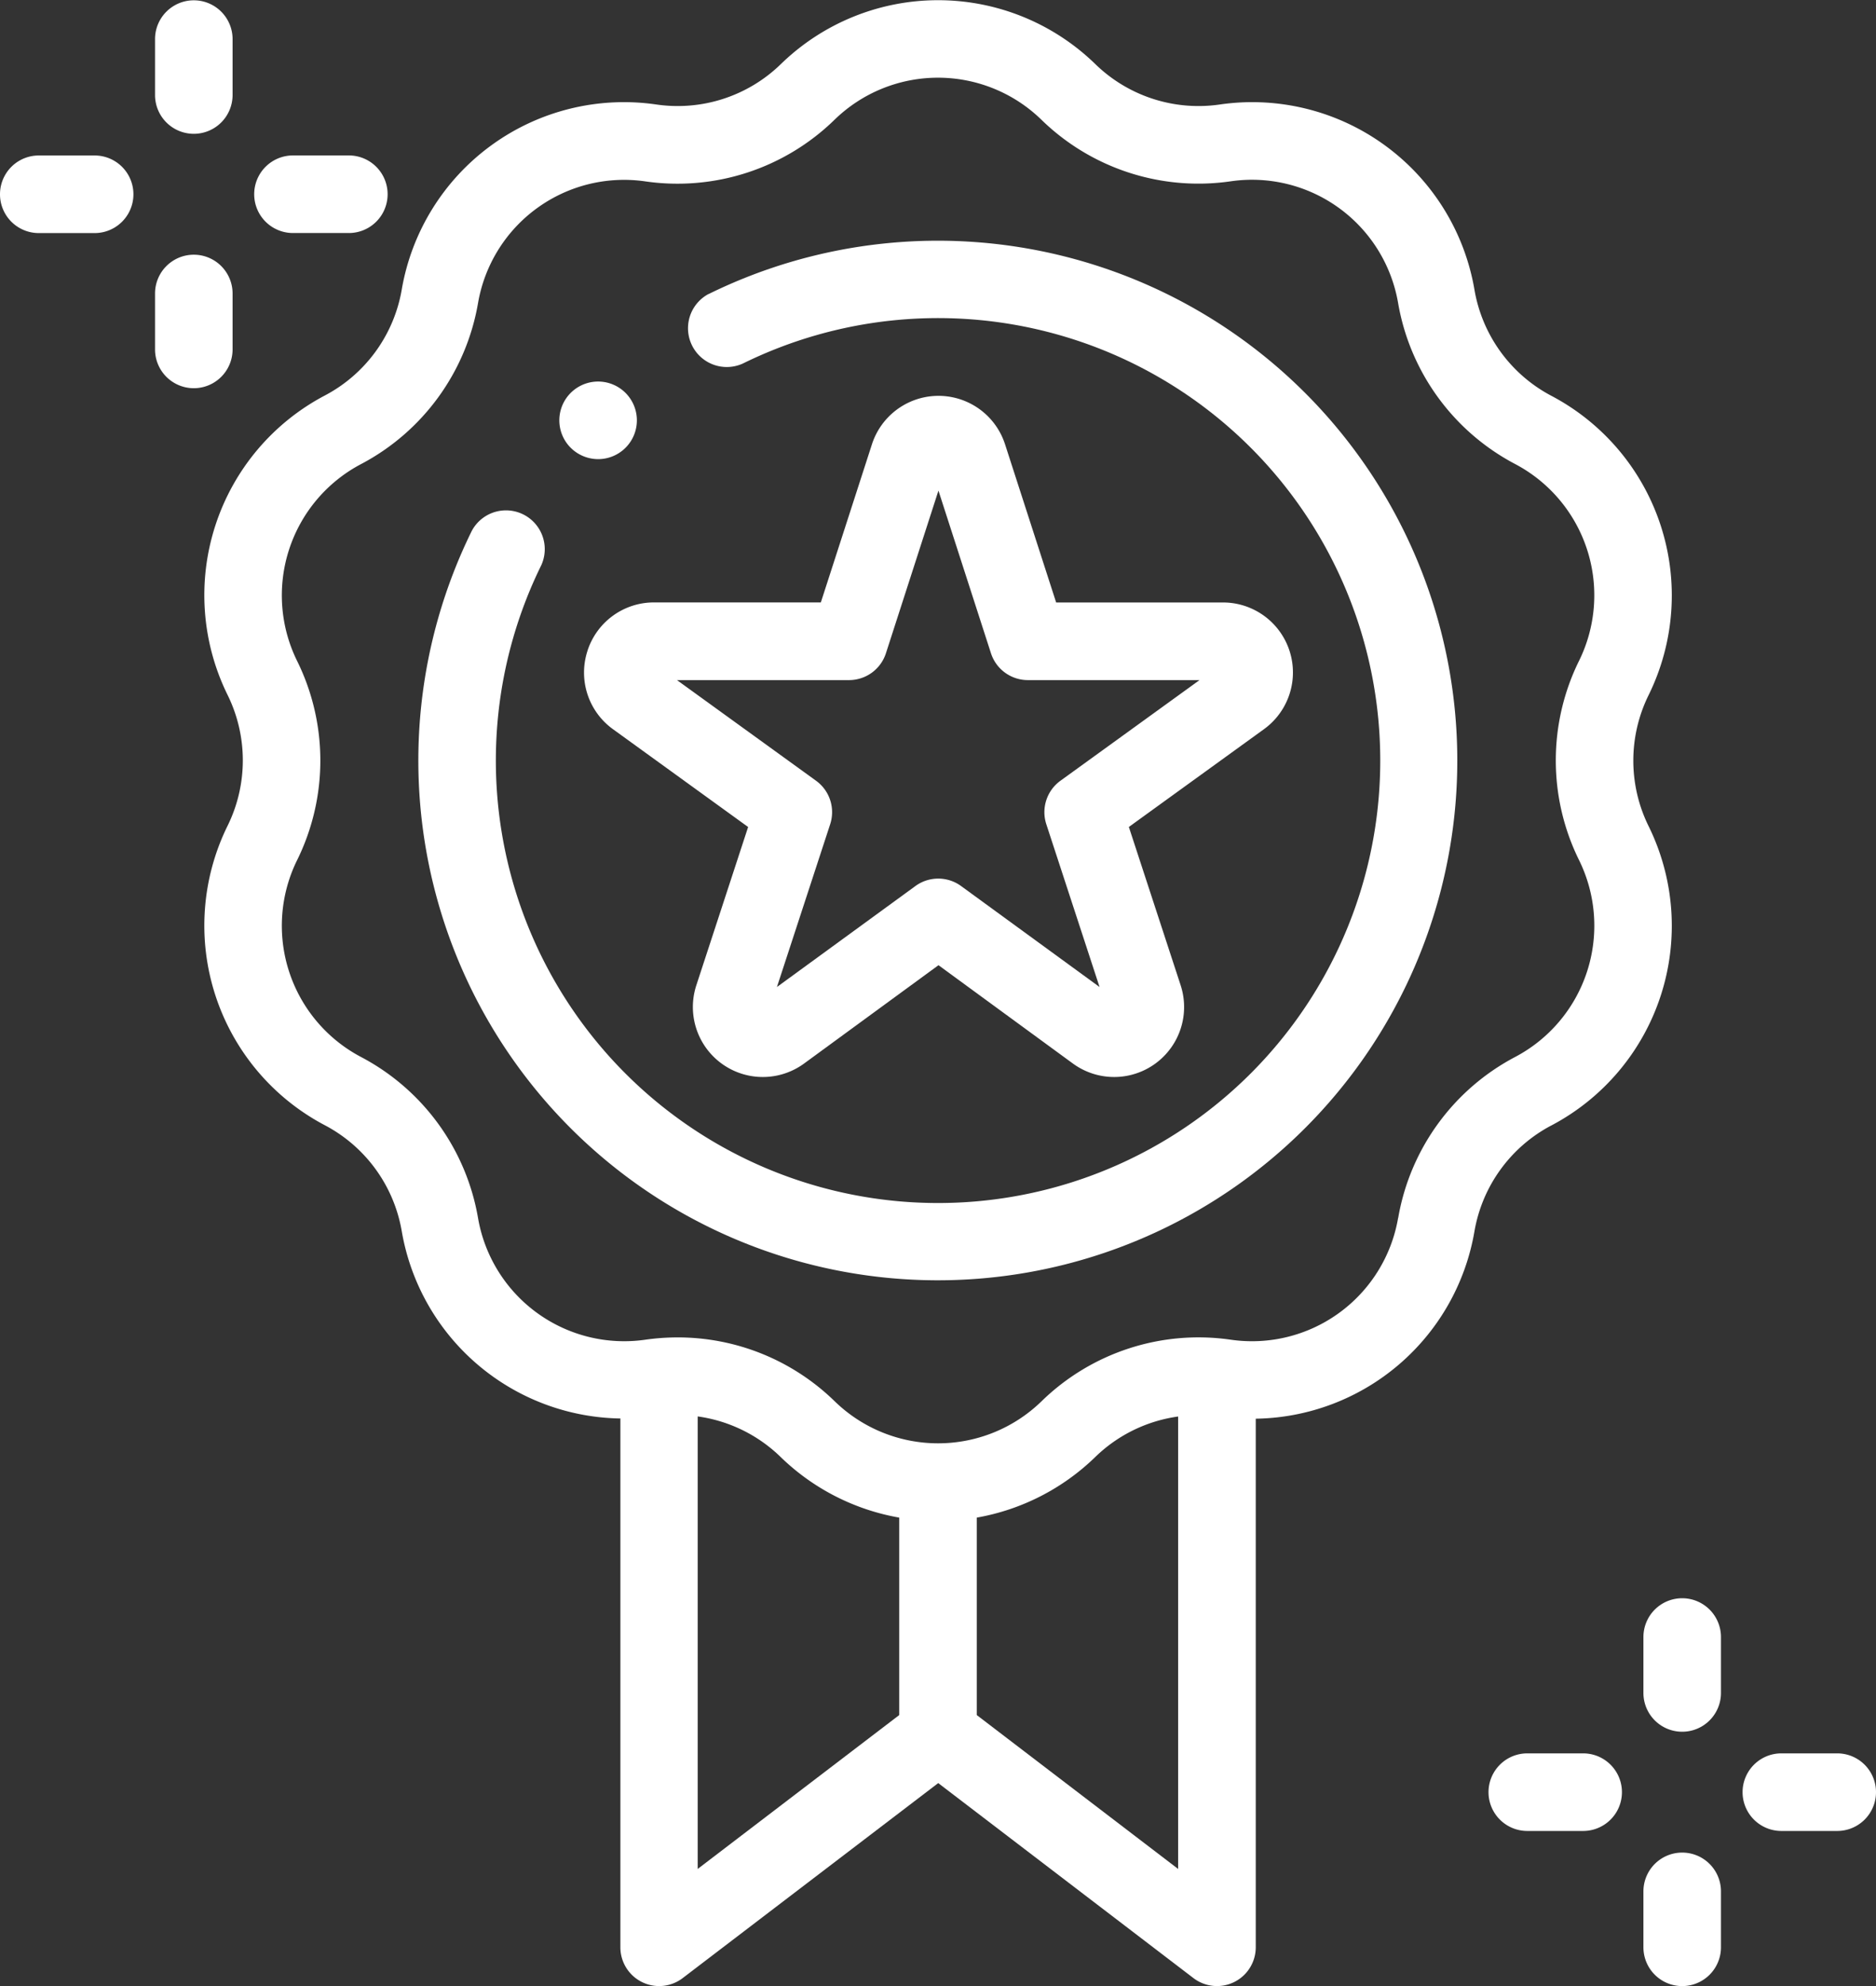
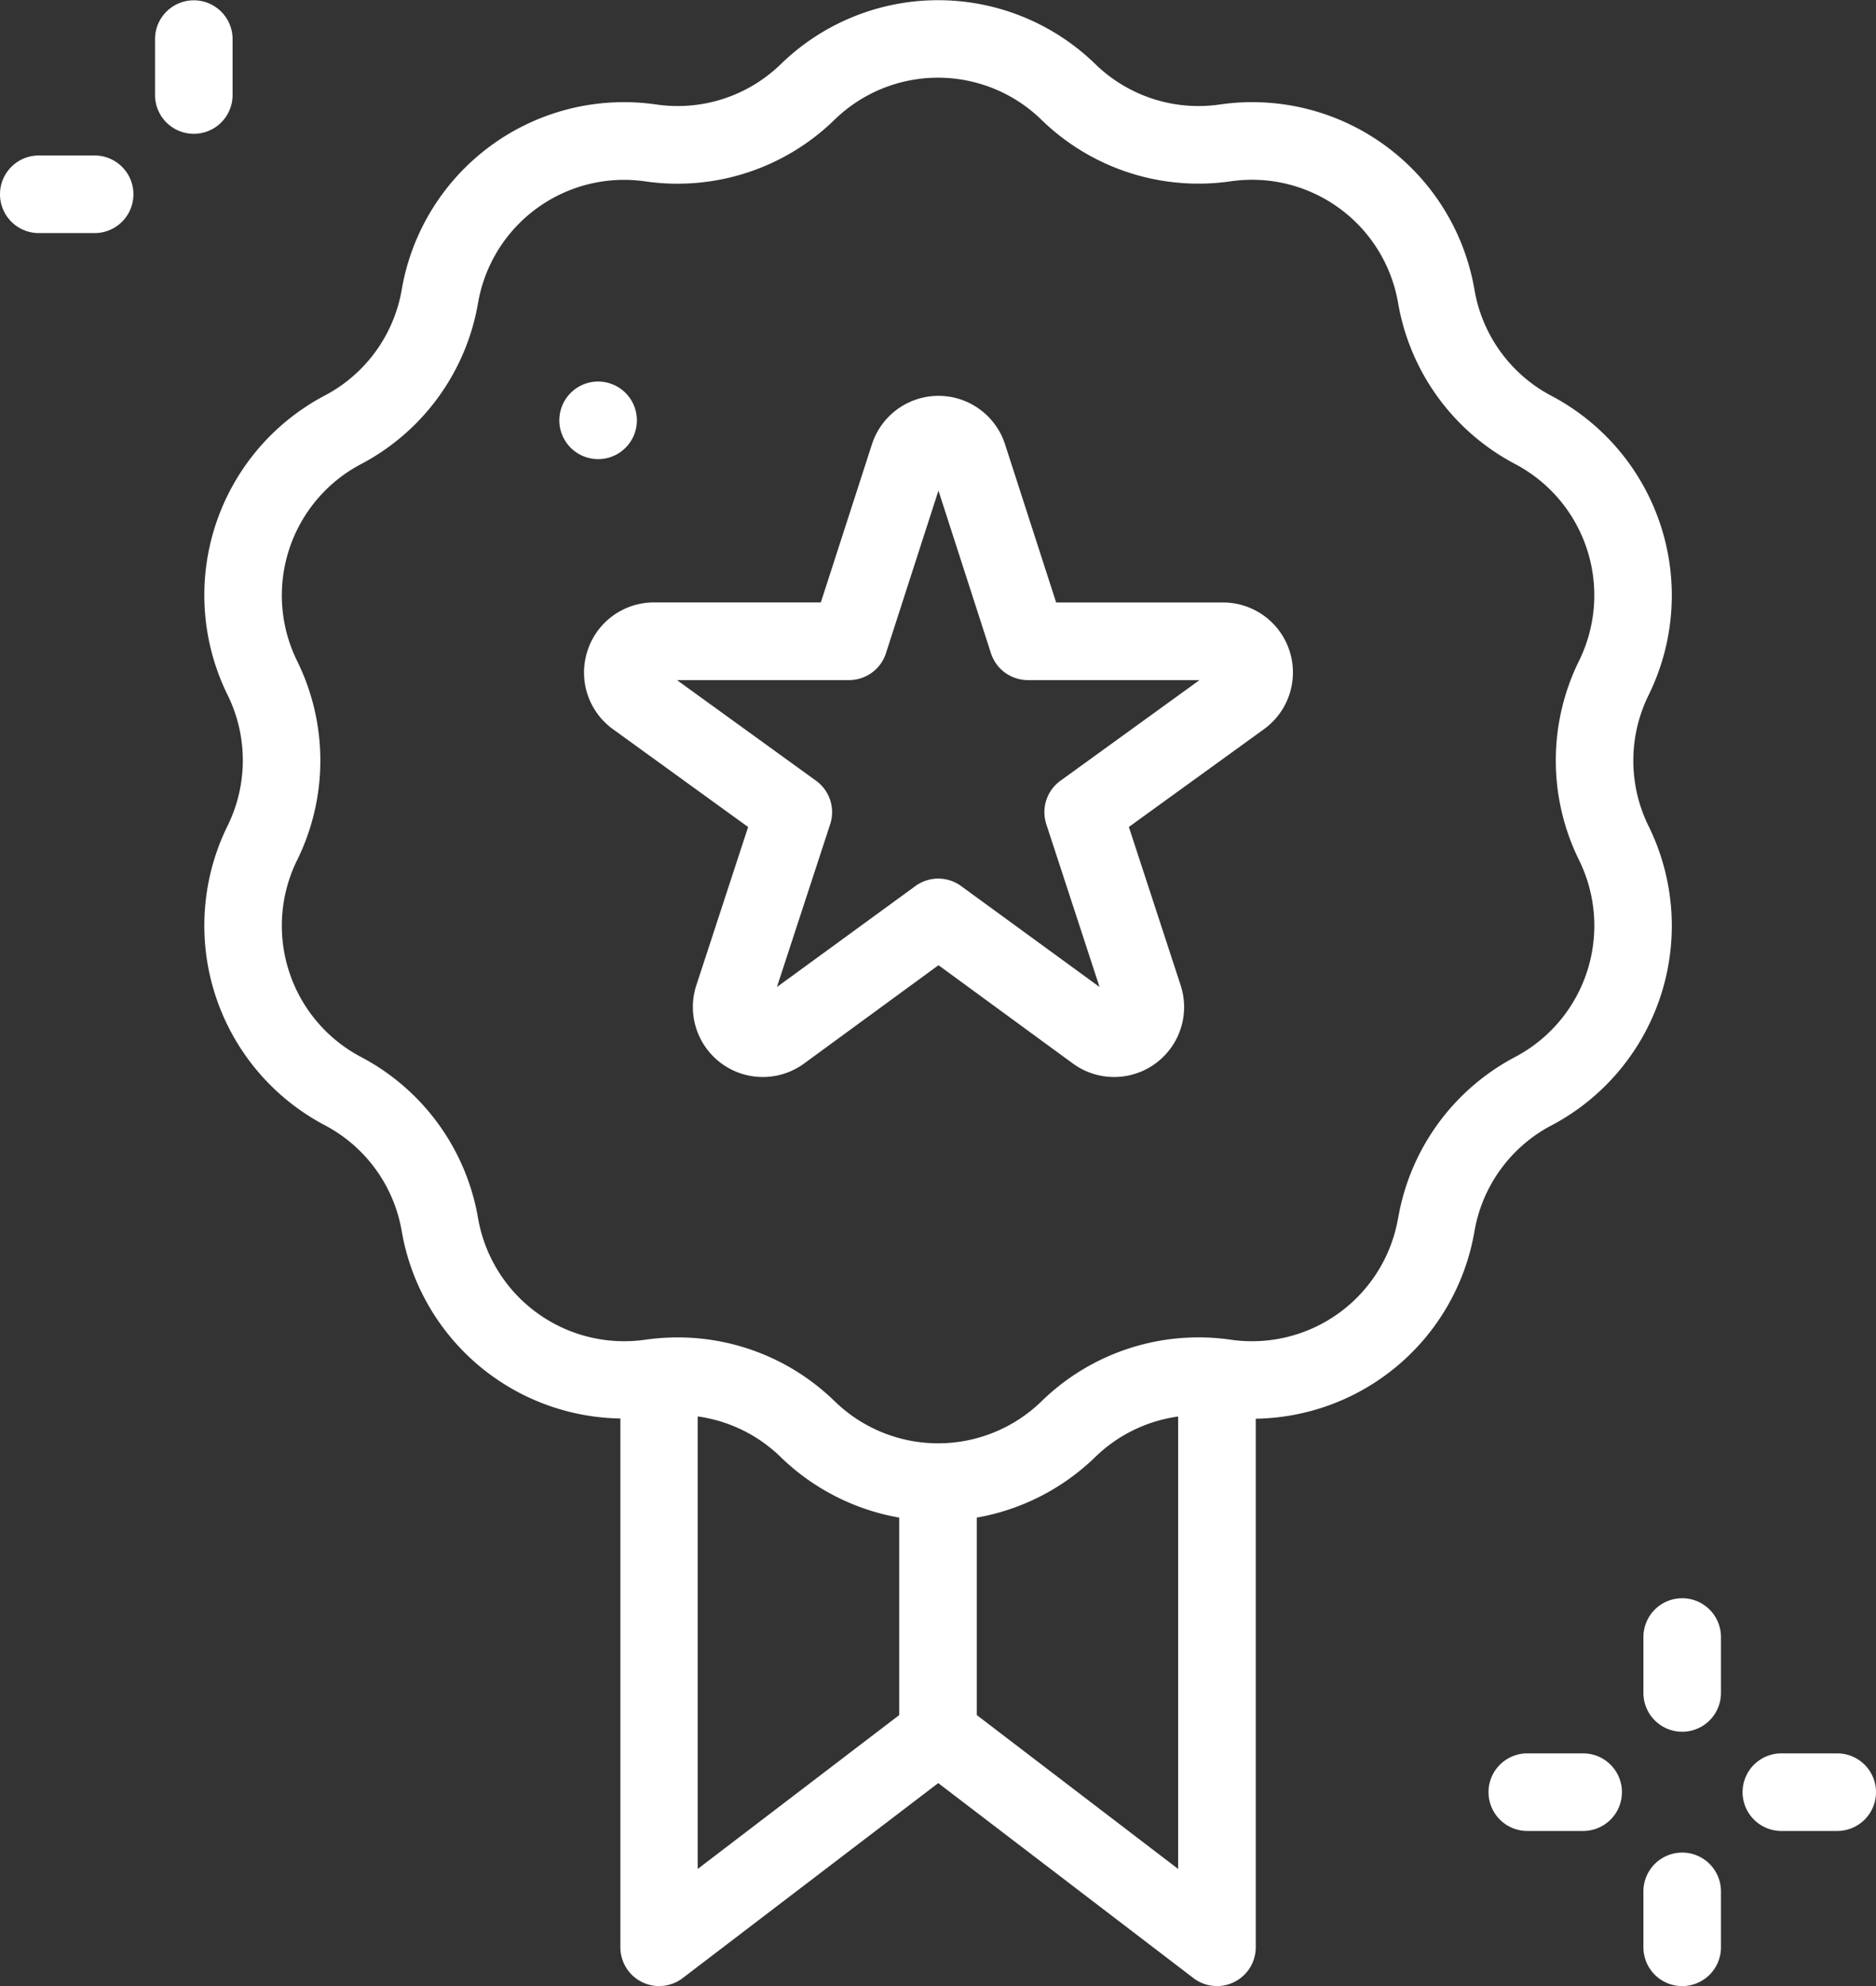
<svg xmlns="http://www.w3.org/2000/svg" width="42" height="44.438" viewBox="0 0 42 44.438">
  <rect x="0" y="0" width="42" height="44.438" fill="#333333" stroke="none" />
  <defs>
    <style>.a{fill:#fff;}</style>
  </defs>
  <g transform="translate(-0.5 0.001)">
    <path class="a" d="M83.31,25.182a5.048,5.048,0,0,0,2.178-6.7,3.312,3.312,0,0,1,0-2.928,5.048,5.048,0,0,0-2.178-6.7A3.313,3.313,0,0,1,81.59,6.48a5.048,5.048,0,0,0-5.7-4.143,3.312,3.312,0,0,1-2.784-.9,5.048,5.048,0,0,0-7.048,0,3.312,3.312,0,0,1-2.784.9,5.048,5.048,0,0,0-5.7,4.143,3.312,3.312,0,0,1-1.721,2.368,5.048,5.048,0,0,0-2.178,6.7,3.312,3.312,0,0,1,0,2.928,5.048,5.048,0,0,0,2.178,6.7,3.311,3.311,0,0,1,1.721,2.368,5.045,5.045,0,0,0,4.895,4.193V43.569a.868.868,0,0,0,1.394.69l5.722-4.364L75.3,44.259a.868.868,0,0,0,1.394-.69V31.742A5.044,5.044,0,0,0,81.59,27.55a3.313,3.313,0,0,1,1.721-2.369ZM64.2,31.691a3.311,3.311,0,0,1,1.856.907,5.063,5.063,0,0,0,2.656,1.357v4.418L64.2,41.816Zm6.248,6.682V33.955A5.063,5.063,0,0,0,73.1,32.6a3.311,3.311,0,0,1,1.856-.907V41.816ZM79.881,27.25a3.319,3.319,0,0,1-3.749,2.724A5.035,5.035,0,0,0,71.9,31.35a3.32,3.32,0,0,1-4.635,0,5.031,5.031,0,0,0-3.512-1.427,5.138,5.138,0,0,0-.722.051,3.32,3.32,0,0,1-3.749-2.724,5.037,5.037,0,0,0-2.617-3.6,3.319,3.319,0,0,1-1.432-4.408,5.035,5.035,0,0,0,0-4.452,3.319,3.319,0,0,1,1.432-4.408,5.037,5.037,0,0,0,2.617-3.6,3.318,3.318,0,0,1,3.749-2.724A5.036,5.036,0,0,0,67.262,2.68l-.6-.624.6.624a3.32,3.32,0,0,1,4.635,0,5.036,5.036,0,0,0,4.234,1.376A3.319,3.319,0,0,1,79.881,6.78a5.037,5.037,0,0,0,2.617,3.6,3.319,3.319,0,0,1,1.432,4.408,5.035,5.035,0,0,0,0,4.452A3.32,3.32,0,0,1,82.5,23.649a5.036,5.036,0,0,0-2.617,3.6Zm0,0" transform="translate(-48.08)" />
-     <path class="a" d="M114.91,63.208a.868.868,0,0,0,.766,1.557,9.9,9.9,0,1,1-4.513,4.513.868.868,0,0,0-1.557-.766,11.63,11.63,0,1,0,5.3-5.3Zm0,0" transform="translate(-98.545 -56.632)" />
    <path class="a" d="M151.227,107.776a1.562,1.562,0,0,0,.572,1.751l3.025,2.188-1.159,3.54a1.566,1.566,0,0,0,2.412,1.752l3.009-2.2,3.009,2.2a1.566,1.566,0,0,0,2.412-1.752l-1.159-3.541,3.025-2.188a1.566,1.566,0,0,0-.917-2.835H161.72l-1.144-3.539a1.566,1.566,0,0,0-2.98,0l-1.144,3.538h-3.735a1.562,1.562,0,0,0-1.49,1.084Zm5.856.652a.868.868,0,0,0,.826-.6l1.176-3.64,1.176,3.64a.868.868,0,0,0,.826.6h3.843l-3.114,2.252a.868.868,0,0,0-.316.973l1.192,3.642-3.1-2.259a.868.868,0,0,0-1.023,0l-3.1,2.259,1.192-3.642a.868.868,0,0,0-.316-.973l-3.114-2.252Zm0,0" transform="translate(-137.575 -93.212)" />
    <path class="a" d="M145.642,100.11a.868.868,0,1,0-.613-.254A.874.874,0,0,0,145.642,100.11Zm0,0" transform="translate(-131.752 -89.838)" />
    <path class="a" d="M41.36,3.08a.868.868,0,0,0,.868-.868V.961a.868.868,0,0,0-1.736,0V2.212A.868.868,0,0,0,41.36,3.08Zm0,0" transform="translate(-36.521 -0.087)" />
-     <path class="a" d="M42.228,67.783V66.532a.868.868,0,1,0-1.736,0v1.251a.868.868,0,0,0,1.736,0Zm0,0" transform="translate(-36.521 -59.966)" />
-     <path class="a" d="M66.942,41.821h1.251a.868.868,0,0,0,0-1.736H66.942a.868.868,0,0,0,0,1.736Zm0,0" transform="translate(-59.883 -36.608)" />
    <path class="a" d="M2.619,40.086H1.368a.868.868,0,0,0,0,1.736H2.619a.868.868,0,0,0,0-1.736Zm0,0" transform="translate(0 -36.608)" />
    <path class="a" d="M425.289,412.016a.868.868,0,0,0-.868.868v1.251a.868.868,0,1,0,1.736,0v-1.251A.868.868,0,0,0,425.289,412.016Zm0,0" transform="translate(-387.128 -376.257)" />
    <path class="a" d="M425.289,477.59a.868.868,0,0,0-.868.868v1.251a.868.868,0,1,0,1.736,0v-1.251A.868.868,0,0,0,425.289,477.59Zm0,0" transform="translate(-387.128 -436.14)" />
    <path class="a" d="M452.122,452.008h-1.251a.868.868,0,0,0,0,1.736h1.251a.868.868,0,0,0,0-1.736Zm0,0" transform="translate(-410.49 -412.778)" />
    <path class="a" d="M386.548,452.008H385.3a.868.868,0,0,0,0,1.736h1.251a.868.868,0,0,0,0-1.736Zm0,0" transform="translate(-350.607 -412.778)" />
  </g>
</svg>